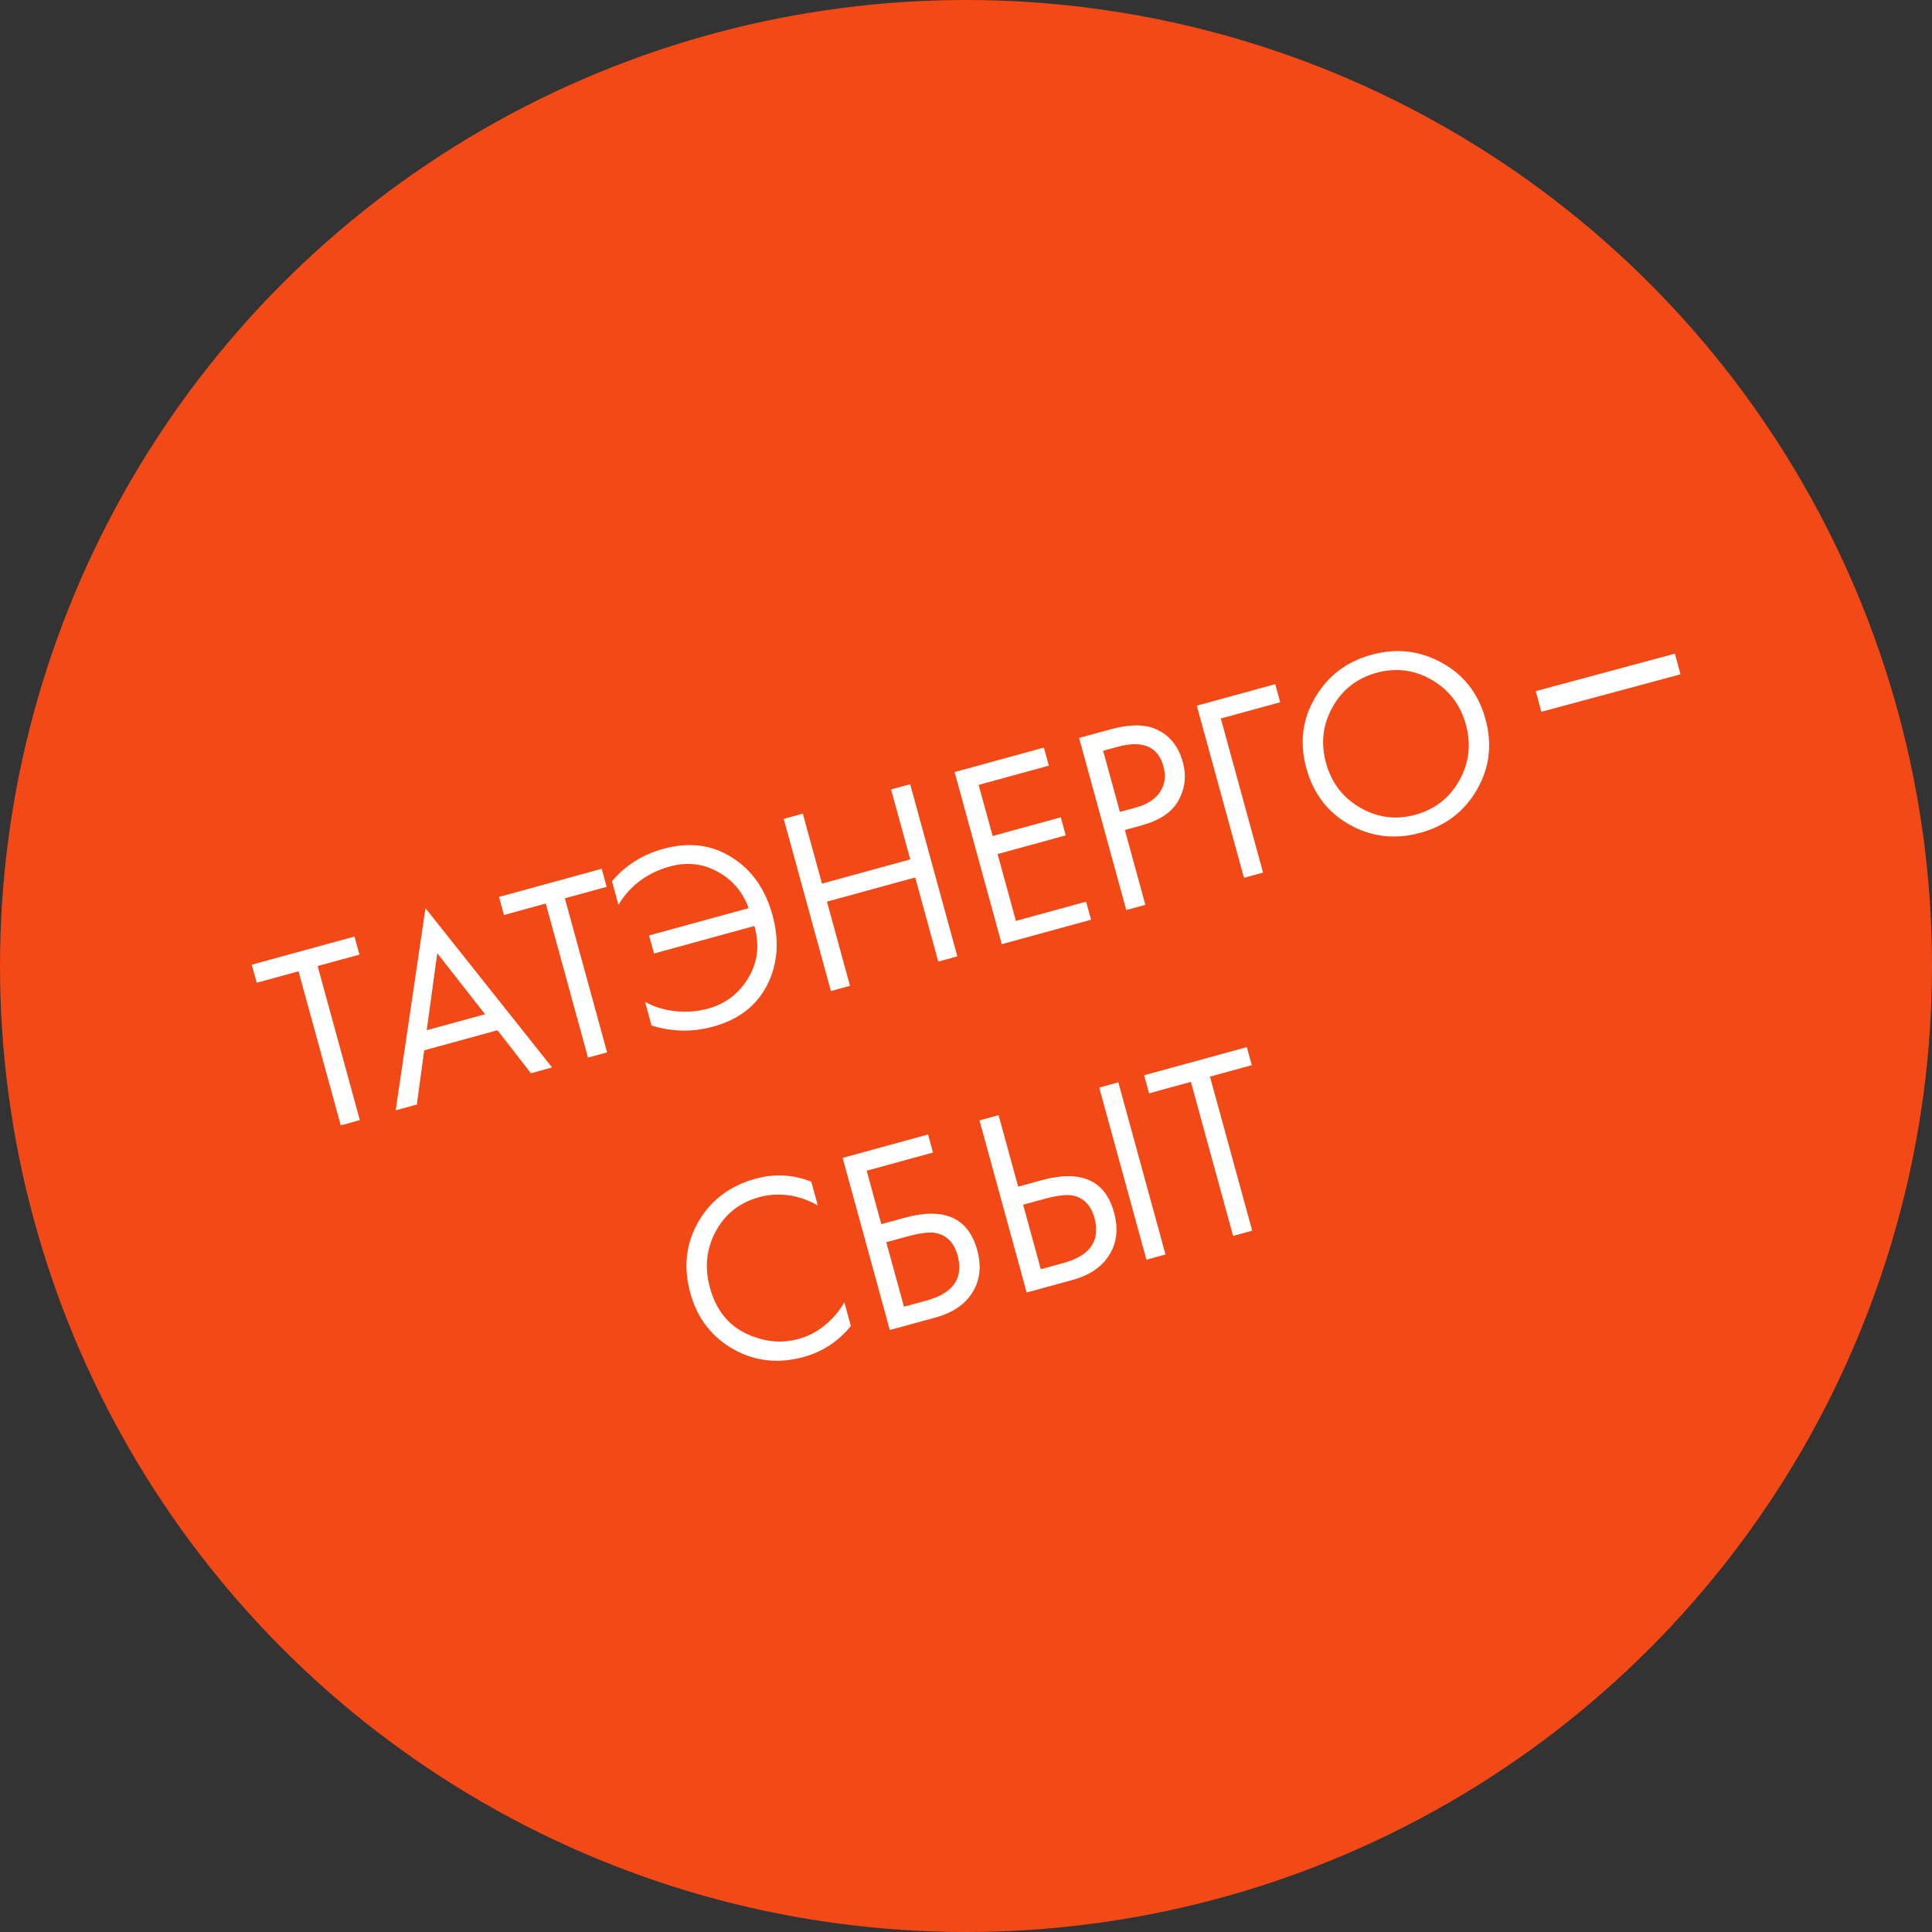
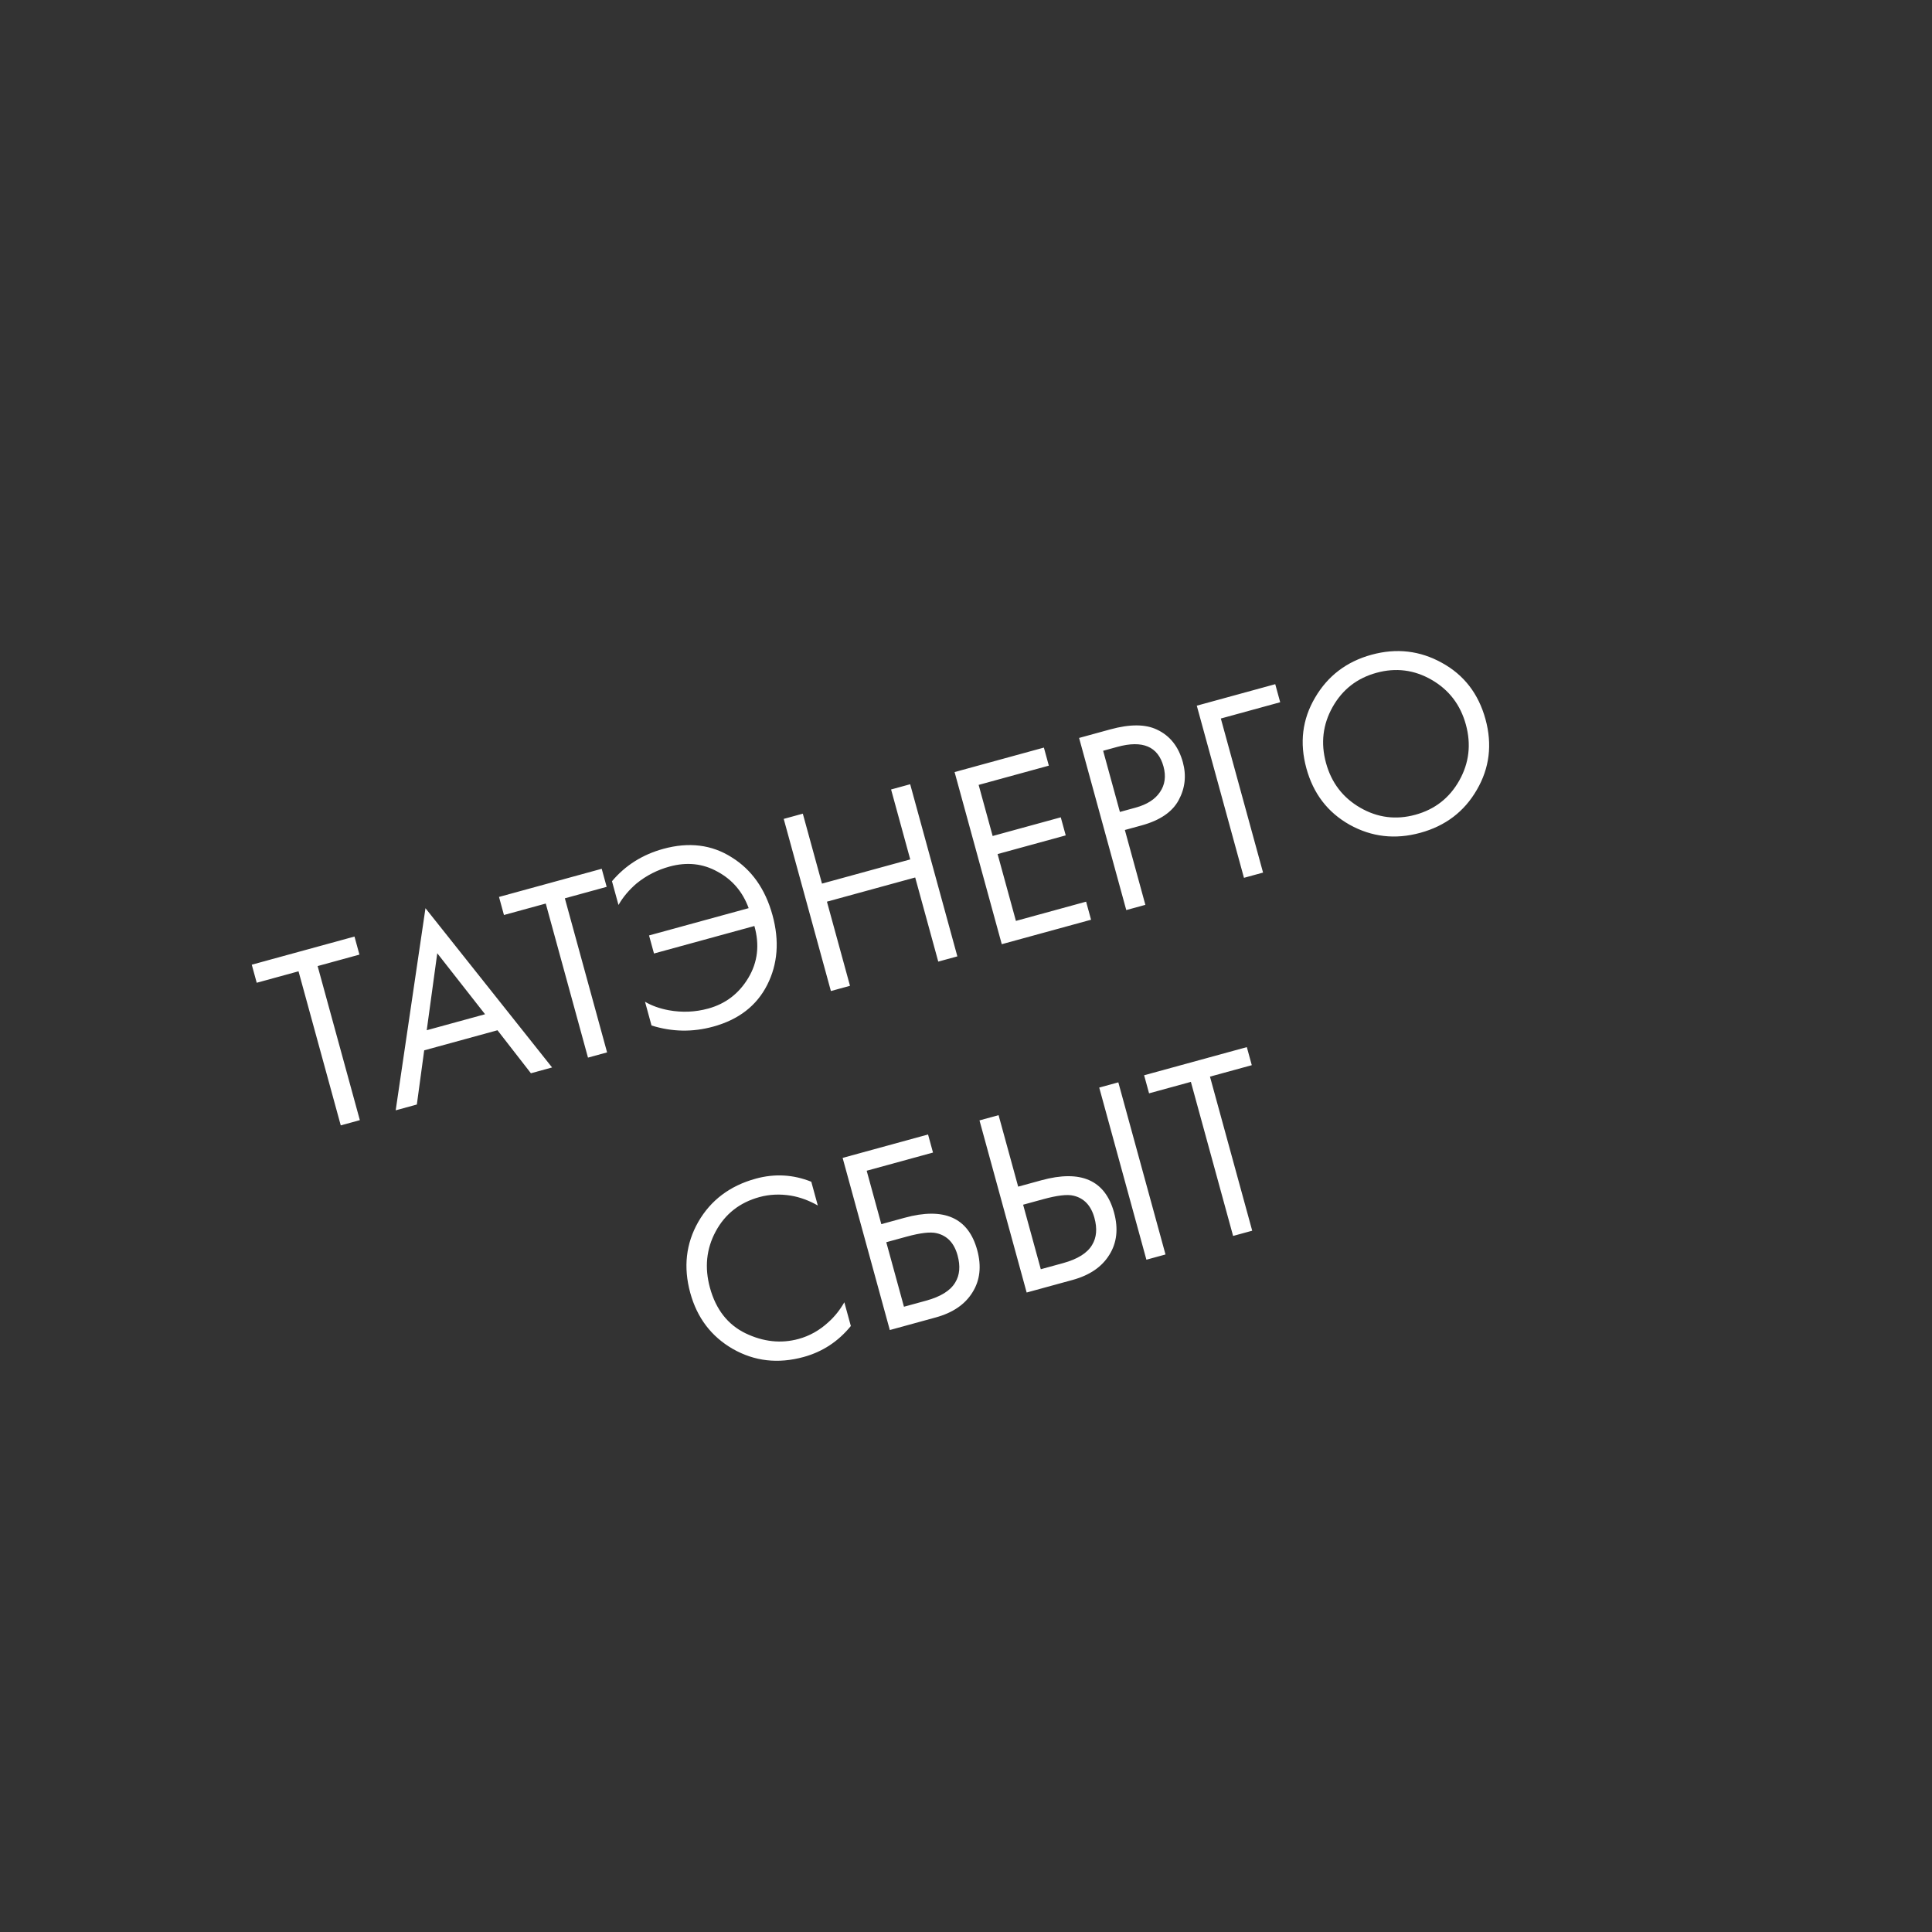
<svg xmlns="http://www.w3.org/2000/svg" width="361" height="361" viewBox="0 0 361 361" fill="none">
  <rect x="0" y="0" width="361" height="361" fill="#333333" stroke="none" />
-   <circle cx="180.5" cy="180.5" r="180.5" fill="#F34917" />
  <path d="M67.161 178.372L59.349 180.513L67.239 209.302L63.671 210.28L55.78 181.491L47.969 183.633L47.043 180.257L66.236 174.997L67.161 178.372ZM99.203 200.541L92.957 192.506L79.262 196.26L77.889 206.383L73.935 207.466L79.501 169.702L103.158 199.457L99.203 200.541ZM79.736 192.501L90.634 189.514L81.704 178.119L79.736 192.501ZM113.357 165.71L105.545 167.852L113.436 196.64L109.867 197.618L101.977 168.83L94.165 170.971L93.24 167.595L112.432 162.335L113.357 165.71ZM115.567 169.097L114.351 164.66C116.856 161.693 120.053 159.676 123.943 158.61C128.733 157.297 132.99 157.824 136.715 160.19C140.463 162.515 143.006 166.121 144.346 171.007C145.659 175.798 145.328 180.139 143.354 184.033C141.379 187.927 138.013 190.526 133.255 191.83C129.398 192.887 125.559 192.816 121.739 191.616L120.523 187.18C121.761 187.912 123.236 188.441 124.95 188.766C127.459 189.219 129.919 189.115 132.33 188.454C135.577 187.564 138.077 185.652 139.83 182.718C141.584 179.783 141.96 176.552 140.958 173.025L122.2 178.166L121.275 174.79L139.889 169.689C138.777 166.641 136.841 164.372 134.083 162.881C131.347 161.35 128.356 161.029 125.109 161.919C122.827 162.545 120.78 163.59 118.969 165.054C117.541 166.275 116.407 167.622 115.567 169.097ZM150.009 152.036L153.591 165.104L170.082 160.584L166.501 147.516L170.069 146.538L178.885 178.701L175.316 179.679L171.007 163.959L154.516 168.479L158.824 184.199L155.256 185.178L146.44 153.014L150.009 152.036ZM195.053 139.69L195.978 143.065L182.862 146.66L185.479 156.208L198.209 152.719L199.134 156.094L186.404 159.584L189.827 172.073L202.943 168.478L203.869 171.854L187.184 176.427L178.368 144.263L195.053 139.69ZM201.631 137.887L207.466 136.287C211.131 135.283 214.039 135.298 216.189 136.333C218.608 137.468 220.218 139.497 221.02 142.423C221.707 144.93 221.441 147.302 220.222 149.537C219.026 151.731 216.725 153.295 213.317 154.229L210.183 155.088L214.015 169.072L210.447 170.05L201.631 137.887ZM206.125 140.284L209.257 151.713L212.199 150.906C214.321 150.325 215.835 149.357 216.743 148.002C217.682 146.638 217.901 145.041 217.399 143.208C216.377 139.479 213.503 138.262 208.777 139.557L206.125 140.284ZM232.439 164.023L223.623 131.859L238.282 127.841L239.208 131.217L228.117 134.257L236.007 163.045L232.439 164.023ZM275.949 147.587C273.606 151.651 270.088 154.326 265.395 155.612C260.701 156.899 256.295 156.396 252.176 154.103C248.088 151.801 245.397 148.288 244.102 143.562C242.798 138.804 243.338 134.405 245.721 130.365C248.096 126.292 251.614 123.617 256.275 122.339C260.937 121.062 265.327 121.569 269.446 123.862C273.557 126.123 276.264 129.632 277.568 134.39C278.863 139.115 278.323 143.514 275.949 147.587ZM267.516 127.035C264.272 125.159 260.833 124.719 257.2 125.715C253.568 126.711 250.834 128.842 248.999 132.11C247.164 135.378 246.754 138.861 247.767 142.558C248.78 146.255 250.909 149.041 254.154 150.917C257.398 152.792 260.837 153.232 264.47 152.237C268.102 151.241 270.836 149.109 272.671 145.841C274.506 142.574 274.916 139.091 273.903 135.394C272.89 131.697 270.761 128.911 267.516 127.035ZM151.593 220.813L152.809 225.25C151.171 224.316 149.499 223.703 147.795 223.41C145.733 223.076 143.77 223.165 141.905 223.676C138.209 224.689 135.479 226.837 133.718 230.119C131.979 233.361 131.625 236.862 132.656 240.624C133.767 244.674 135.977 247.507 139.289 249.123C142.633 250.729 145.944 251.083 149.223 250.185C151.28 249.621 153.137 248.576 154.793 247.051C155.958 246.006 156.949 244.766 157.766 243.333L158.982 247.769C156.629 250.66 153.684 252.591 150.148 253.56C145.39 254.864 140.984 254.361 136.929 252.051C132.906 249.732 130.256 246.241 128.978 241.58C127.665 236.79 128.164 232.367 130.475 228.312C132.817 224.249 136.399 221.556 141.221 220.234C144.758 219.265 148.215 219.458 151.593 220.813ZM166.264 248.521L157.448 216.357L173.409 211.982L174.334 215.358L161.942 218.755L164.677 228.736L169.017 227.547C176.411 225.52 180.937 227.529 182.593 233.573C183.421 236.595 183.125 239.233 181.704 241.489C180.315 243.736 178.03 245.296 174.847 246.168L166.264 248.521ZM165.603 232.112L168.907 244.167L173.054 243.031C175.786 242.282 177.6 241.145 178.496 239.621C179.33 238.252 179.474 236.57 178.928 234.577C178.294 232.263 176.981 230.877 174.989 230.421C173.843 230.147 171.968 230.367 169.364 231.081L165.603 232.112ZM191.834 241.512L183.019 209.349L186.587 208.371L190.248 221.728L194.588 220.538C201.982 218.512 206.507 220.52 208.164 226.564C208.992 229.586 208.696 232.225 207.275 234.481C205.886 236.728 203.6 238.288 200.418 239.16L191.834 241.512ZM191.173 225.103L194.477 237.159L198.624 236.022C201.357 235.273 203.171 234.137 204.067 232.612C204.901 231.243 205.045 229.562 204.499 227.569C203.864 225.254 202.551 223.869 200.56 223.412C199.414 223.139 197.538 223.359 194.934 224.073L191.173 225.103ZM205.393 203.216L208.962 202.238L217.777 234.402L214.209 235.38L205.393 203.216ZM233.899 199.032L226.087 201.173L233.978 229.961L230.409 230.939L222.519 202.151L214.707 204.292L213.782 200.917L232.974 195.657L233.899 199.032Z" fill="white" />
-   <line x1="287.48" y1="131.069" x2="313.48" y2="124.069" stroke="white" stroke-width="4" />
</svg>